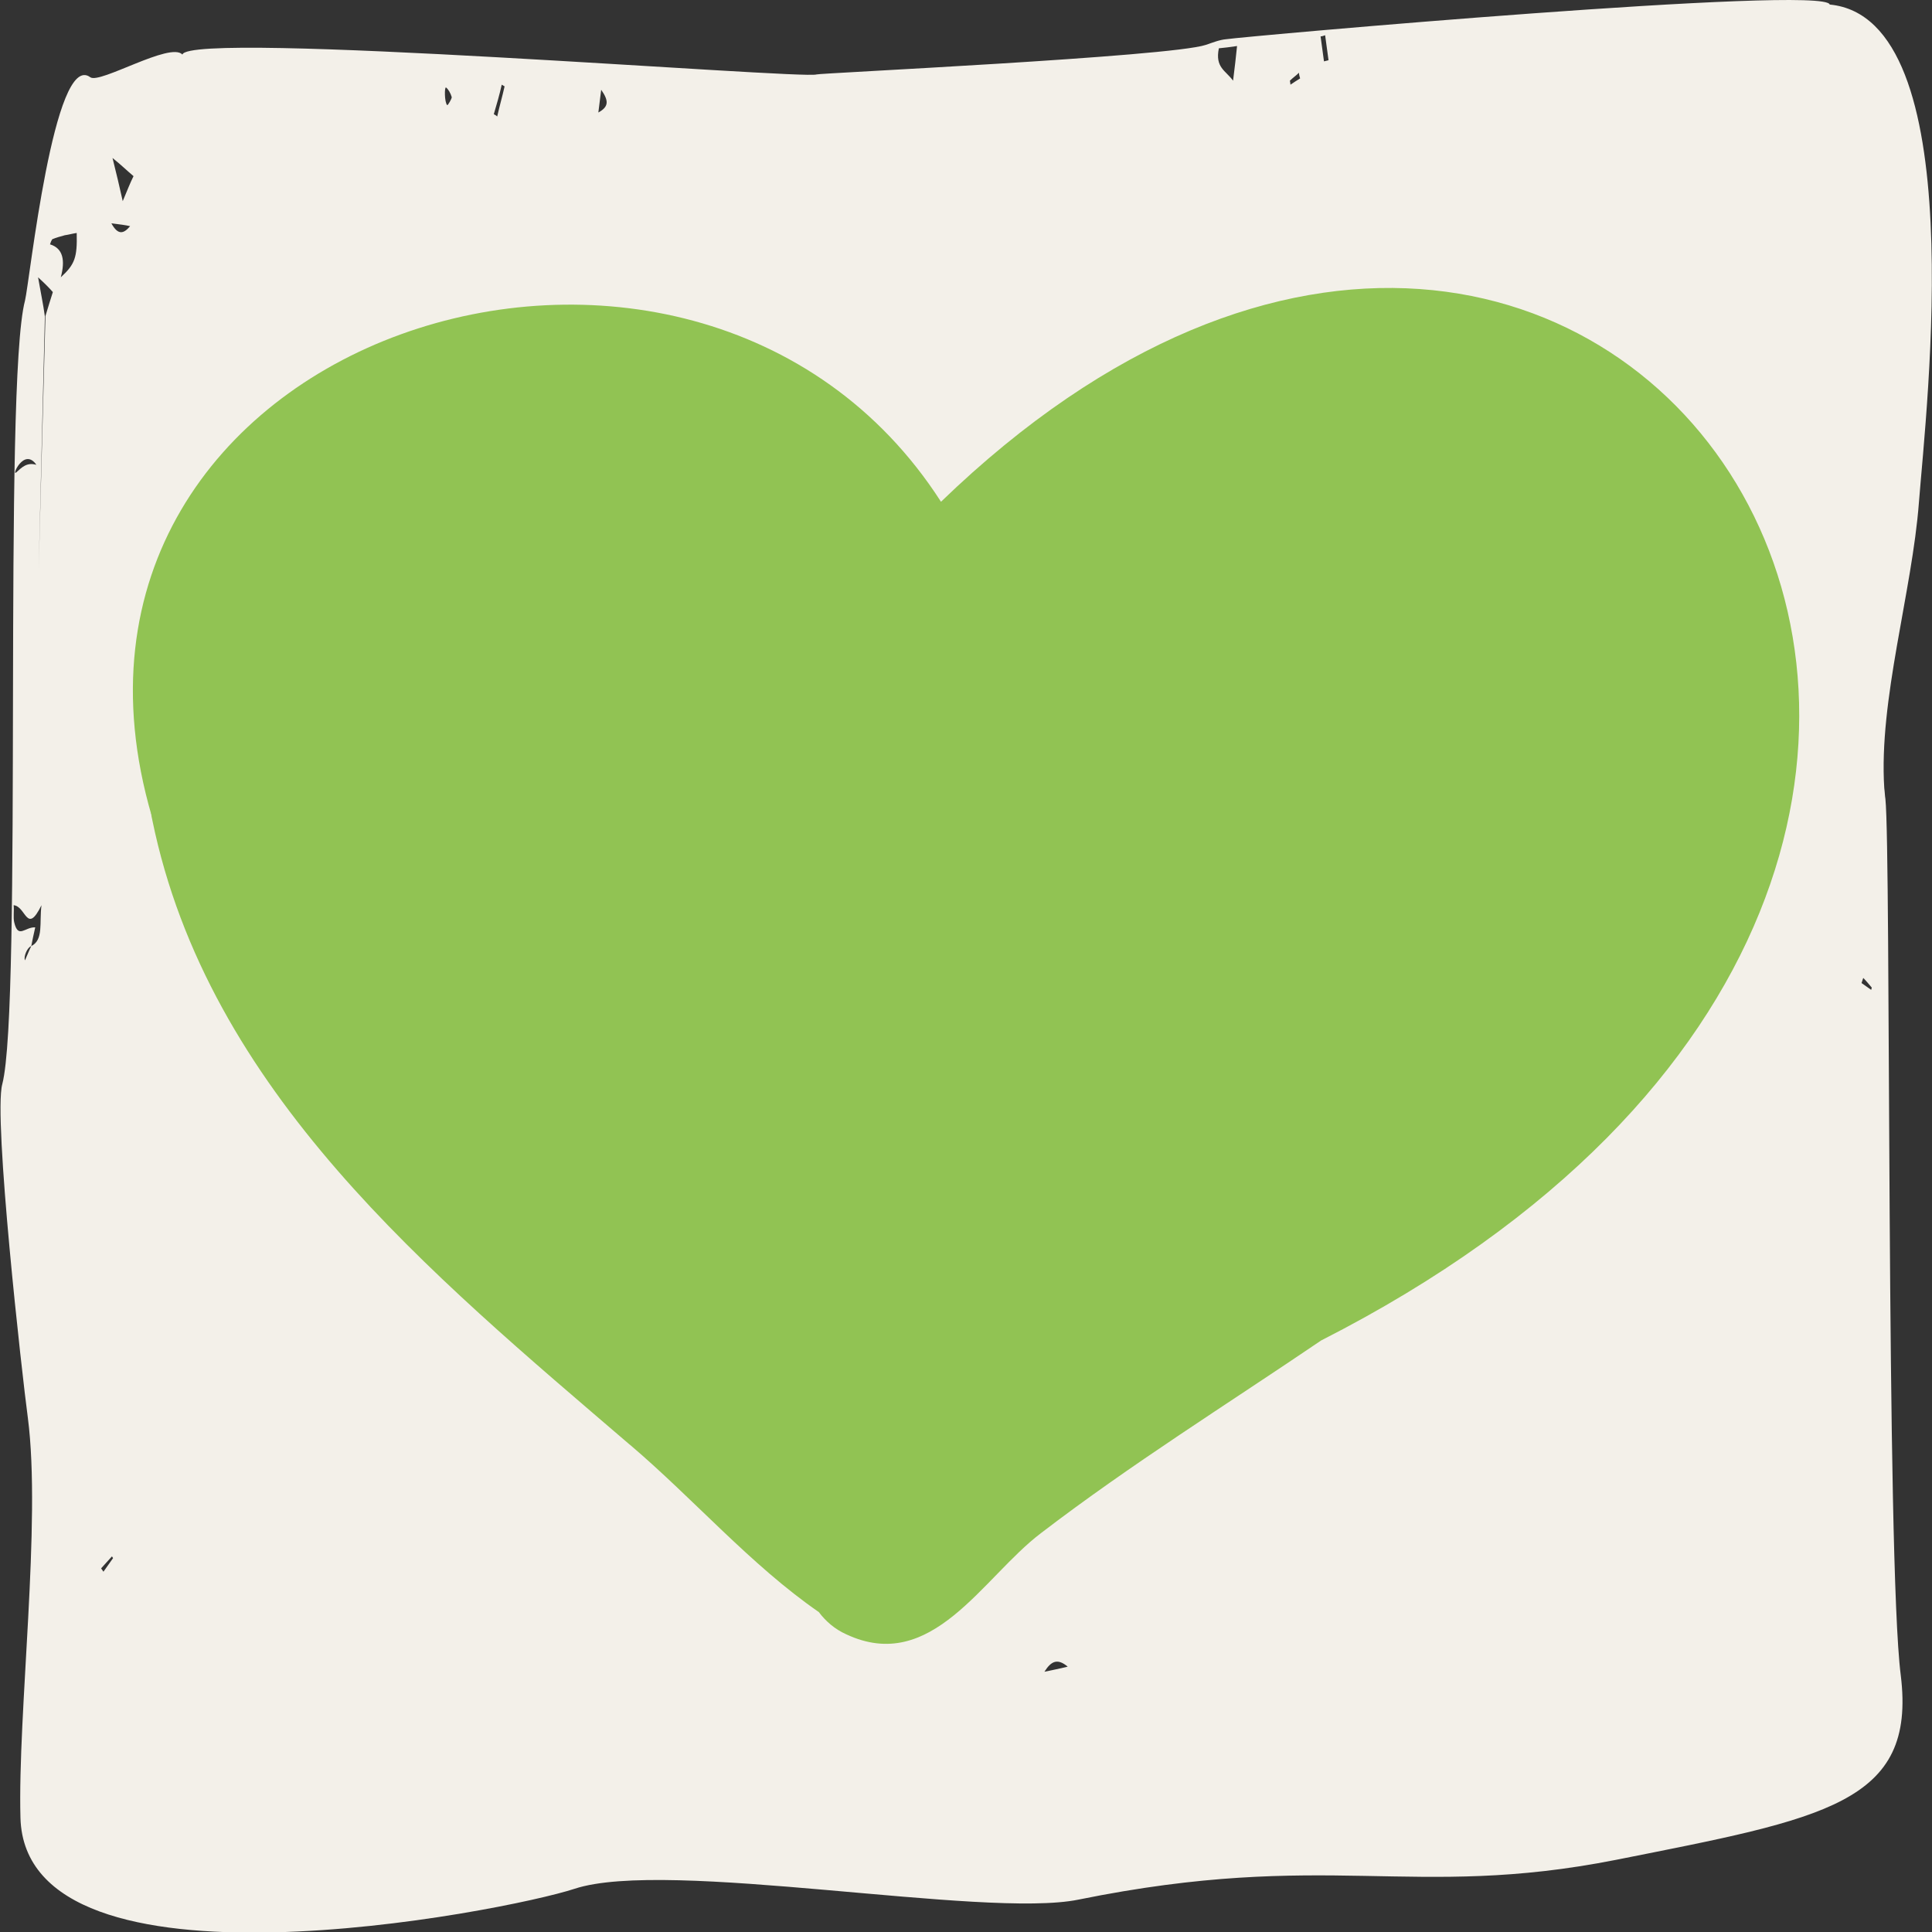
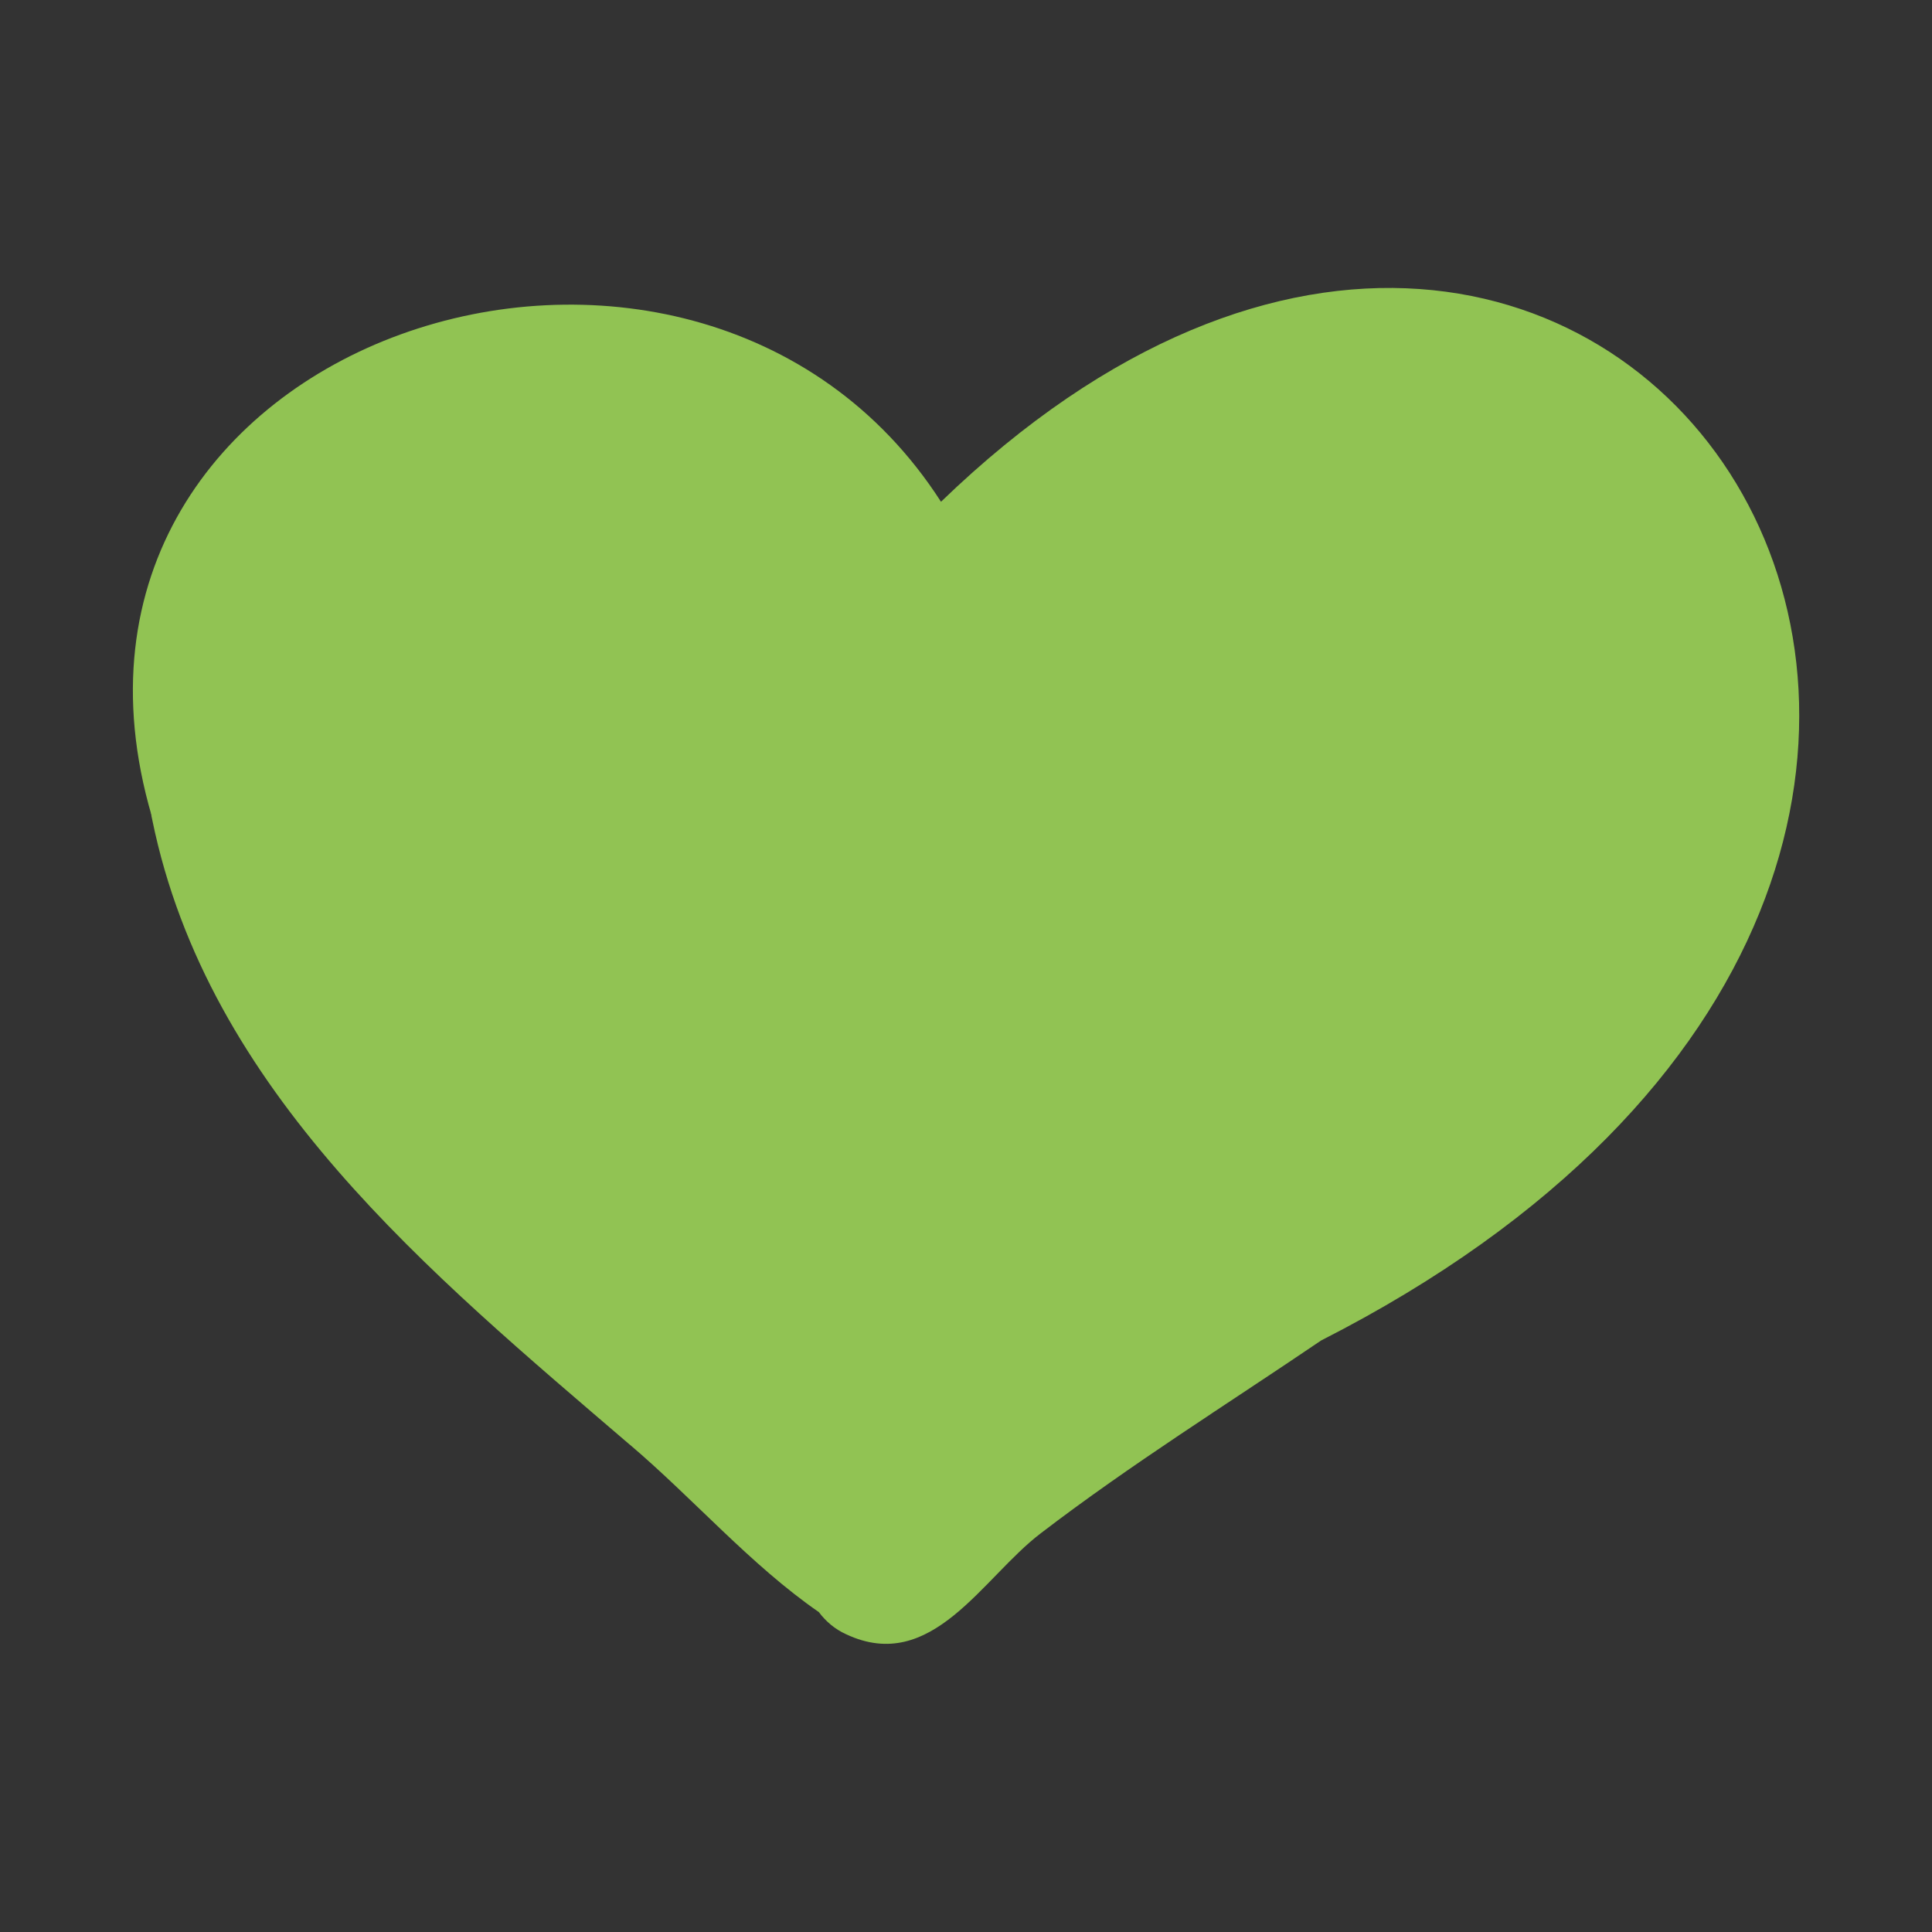
<svg xmlns="http://www.w3.org/2000/svg" version="1.1" id="uuid-1f67f67f-2a00-4311-bd57-4503f61e6803" x="0px" y="0px" viewBox="0 0 340 340" style="enable-background:new 0 0 340 340;" xml:space="preserve">
  <rect x="0" y="0" width="340" height="340" fill="#333333" stroke="none" />
  <style type="text/css">
	.st0{fill:#F3F0E9;}
	.st1{fill:#91C353;}
</style>
-   <path class="st0" d="M331.8,140.6c1,9.4,0.1,133.8,2.7,154.2c2.8,22.6-13.4,25.2-50.1,32.5c-36,7.1-50.7-1.9-94.6,7  c-16.6,3.4-72.4-7.3-88.7-1.9c-12.2,4-96.6,20.6-97.5-12.5c-0.5-18.4,3.7-52,1.3-70.4c-1-7.4-6.1-52.8-4.5-58.7  C4,177,0.5,67.6,4.4,52.9c0.8-3.2,5.1-44.1,11.5-39.3c1.7,1.2,14.1-6.3,16.2-4c1.2-4.3,109.2,4.4,111.6,3.5c0-0.2,62.2-3.1,68.5-5.2  c1.2-0.4,2.4-0.9,3.6-1C219,6.4,321.2-2.7,322,0.8l0,0c25.1,2.4,17,70.8,15.7,87.6c-1.2,15.8-7.1,34.8-6.1,50.3  C331.7,139.4,331.7,140,331.8,140.6L331.8,140.6z M5.5,166.5c2.2-1.1,1.4-4.1,1.8-7.2c-2.6,5.3-2.7,0.2-4.9,0c0.1,1.1-0.1,2.1,0.1,3  c0.7,3,1.9,0.8,3.7,0.9C5.9,164.5,5.7,165.5,5.5,166.5c-0.7,0.2-1.4,1.9-1.1,2.5C4.8,168.1,5.1,167.3,5.5,166.5z M13.5,41  c-0.7,0.1-1.4,0.3-2.1,0.4c-0.7,0.2-1.5,0.4-2.2,0.7C9,42.4,8.9,42.7,8.8,43c2.3,0.7,2.7,2.8,1.9,5.8C13.2,46.5,13.6,45.3,13.5,41z   M2.9,83.1c0.9-0.8,1.8-1.8,3.5-1.3C4.2,78.6,1.9,84.1,2.9,83.1z M23.5,31c-1.3-1.1-2.2-2-3.7-3.2c0.7,2.8,1.2,4.9,1.8,7.6  C22.4,33.5,22.9,32.2,23.5,31z M214.5,8.5c-0.7,3.4,1.2,3.9,2.5,5.7c0.3-2.4,0.5-4.1,0.7-6.1C216.4,8.3,215.5,8.4,214.5,8.5z   M6.8,100.4L8,55.6c0.5-1.7,0.9-2.9,1.3-4.2c-0.7-0.8-1.4-1.5-2.6-2.6c0.5,2.9,0.9,4.7,1.2,6.9L6.8,100.4z M78.7,18.5  c0.1,0.1,0.8-1.1,0.8-1.4c-0.2-0.7-0.6-1.4-1-1.7C78.2,15.2,78.2,18,78.7,18.5z M183.8,294.2c1.4-0.3,2.5-0.5,4.1-0.9  C186.1,291.8,185,292.3,183.8,294.2z M19.6,39.3c1.2,2.2,2.2,1.8,3.3,0.5C22,39.6,21.2,39.5,19.6,39.3z M105.8,15.8  c-0.2,1.5-0.3,2.5-0.5,4C107.1,18.8,107.2,17.8,105.8,15.8z M233.2,6.2c-0.3,0.1-0.5,0.2-0.8,0.2c0.2,1.5,0.4,2.9,0.6,4.4  c0.3-0.1,0.5-0.1,0.8-0.2C233.6,9.1,233.4,7.6,233.2,6.2L233.2,6.2z M86.9,20.1c0.2,0.1,0.4,0.2,0.6,0.4c0.4-1.8,0.9-3.5,1.3-5.3  c-0.2-0.1-0.3-0.2-0.5-0.3C87.9,16.7,87.4,18.4,86.9,20.1z M8.6,74.1l220.2-60.3c-0.1-0.3-0.2-0.7-0.2-1c-0.5,0.5-1.1,0.9-1.6,1.4  c0,0,0.1,0.5,0.1,0.7c0.6-0.4,1.2-0.8,1.7-1.1L8.6,74.1z M19.9,274.2l-0.2-0.3c-0.6,0.7-1.3,1.4-1.9,2.1c0.1,0.2,0.3,0.4,0.4,0.6  C18.8,275.8,19.3,275,19.9,274.2L19.9,274.2z M327.9,172.1c-0.1,0.3-0.2,0.6-0.3,0.9c0.6,0.4,1.1,0.8,1.7,1.2l0.1-0.4  C328.9,173.2,328.4,172.6,327.9,172.1L327.9,172.1z" />
  <path class="st1" d="M148.9,287.6c-2-0.9-3.6-2.3-4.8-3.9c-12-8.3-22-19.9-33.3-29.5l0.1,0.1c-35.2-30.2-74.3-62.2-84.1-110  c0.1,0.2,0.1,0.5,0.2,0.8c-0.2-0.7-0.3-1.4-0.5-2.1c0,0.2,0.1,0.4,0.2,0.6C2,59.1,122,20.5,165.6,88.3  c118.9-114.9,234.9,62.1,66.9,147.6c-16.5,11.2-33.5,21.8-49.3,33.9C172.9,277.6,164,294.7,148.9,287.6L148.9,287.6z" />
</svg>